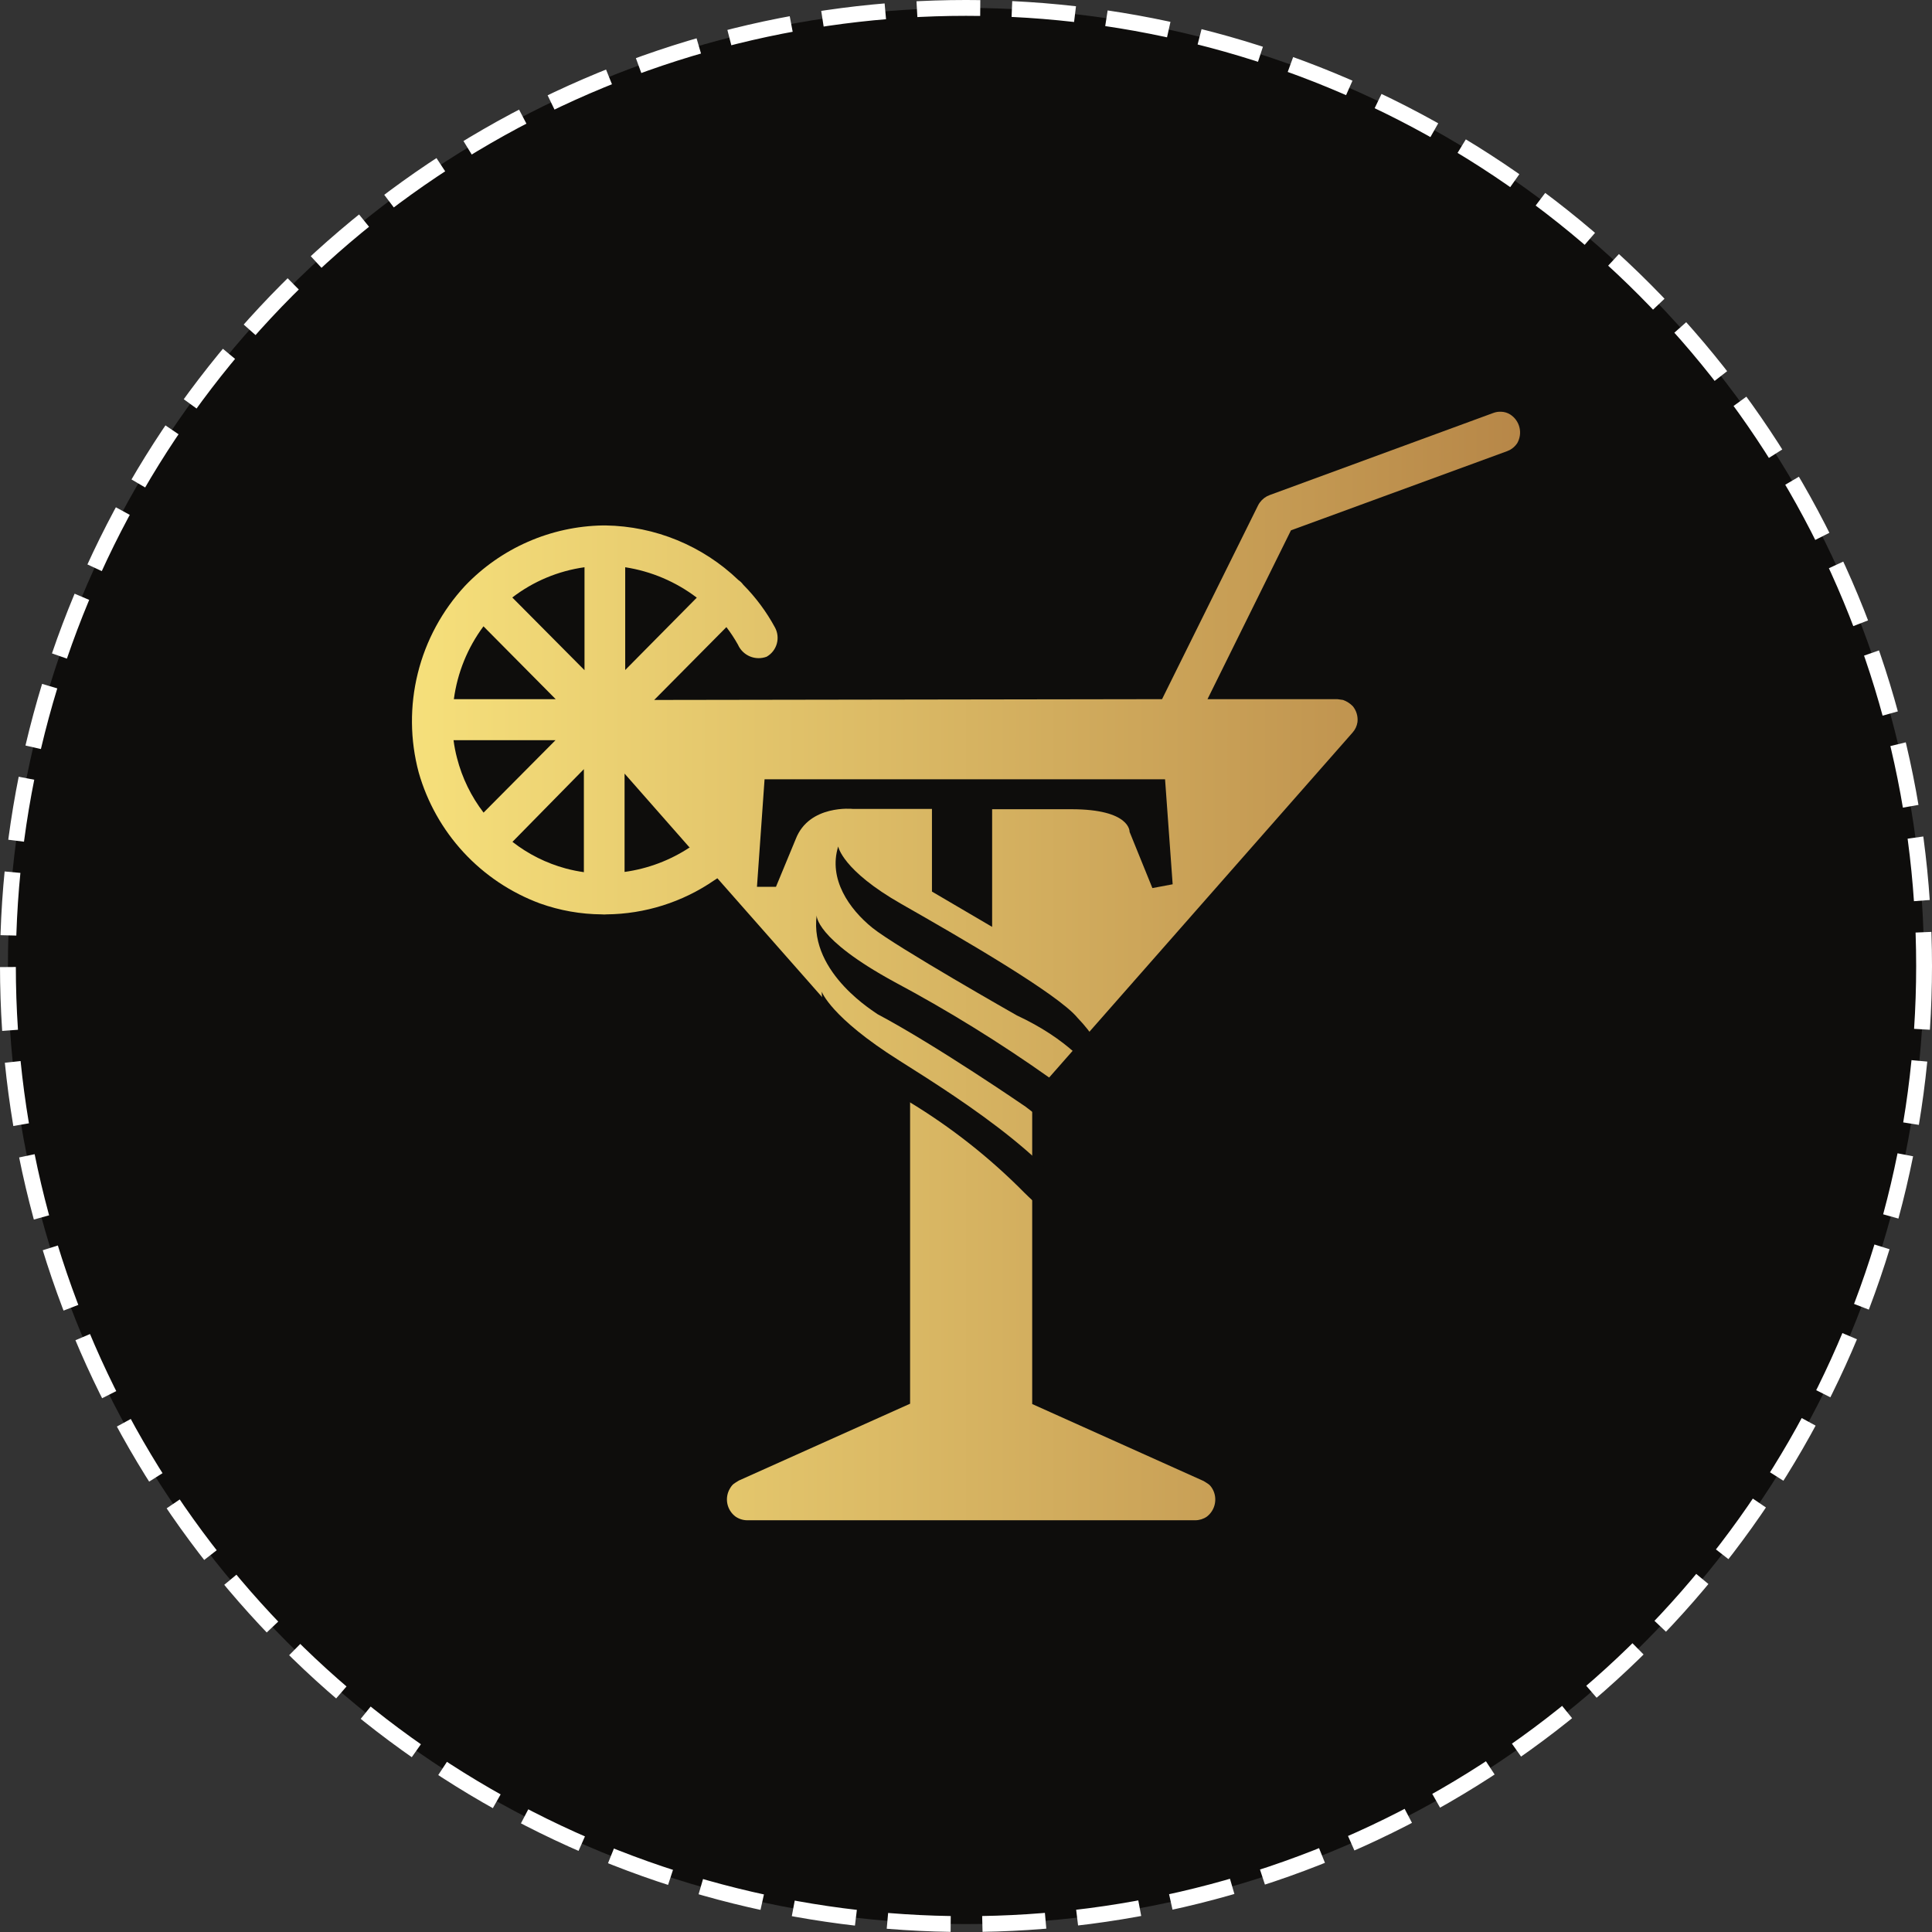
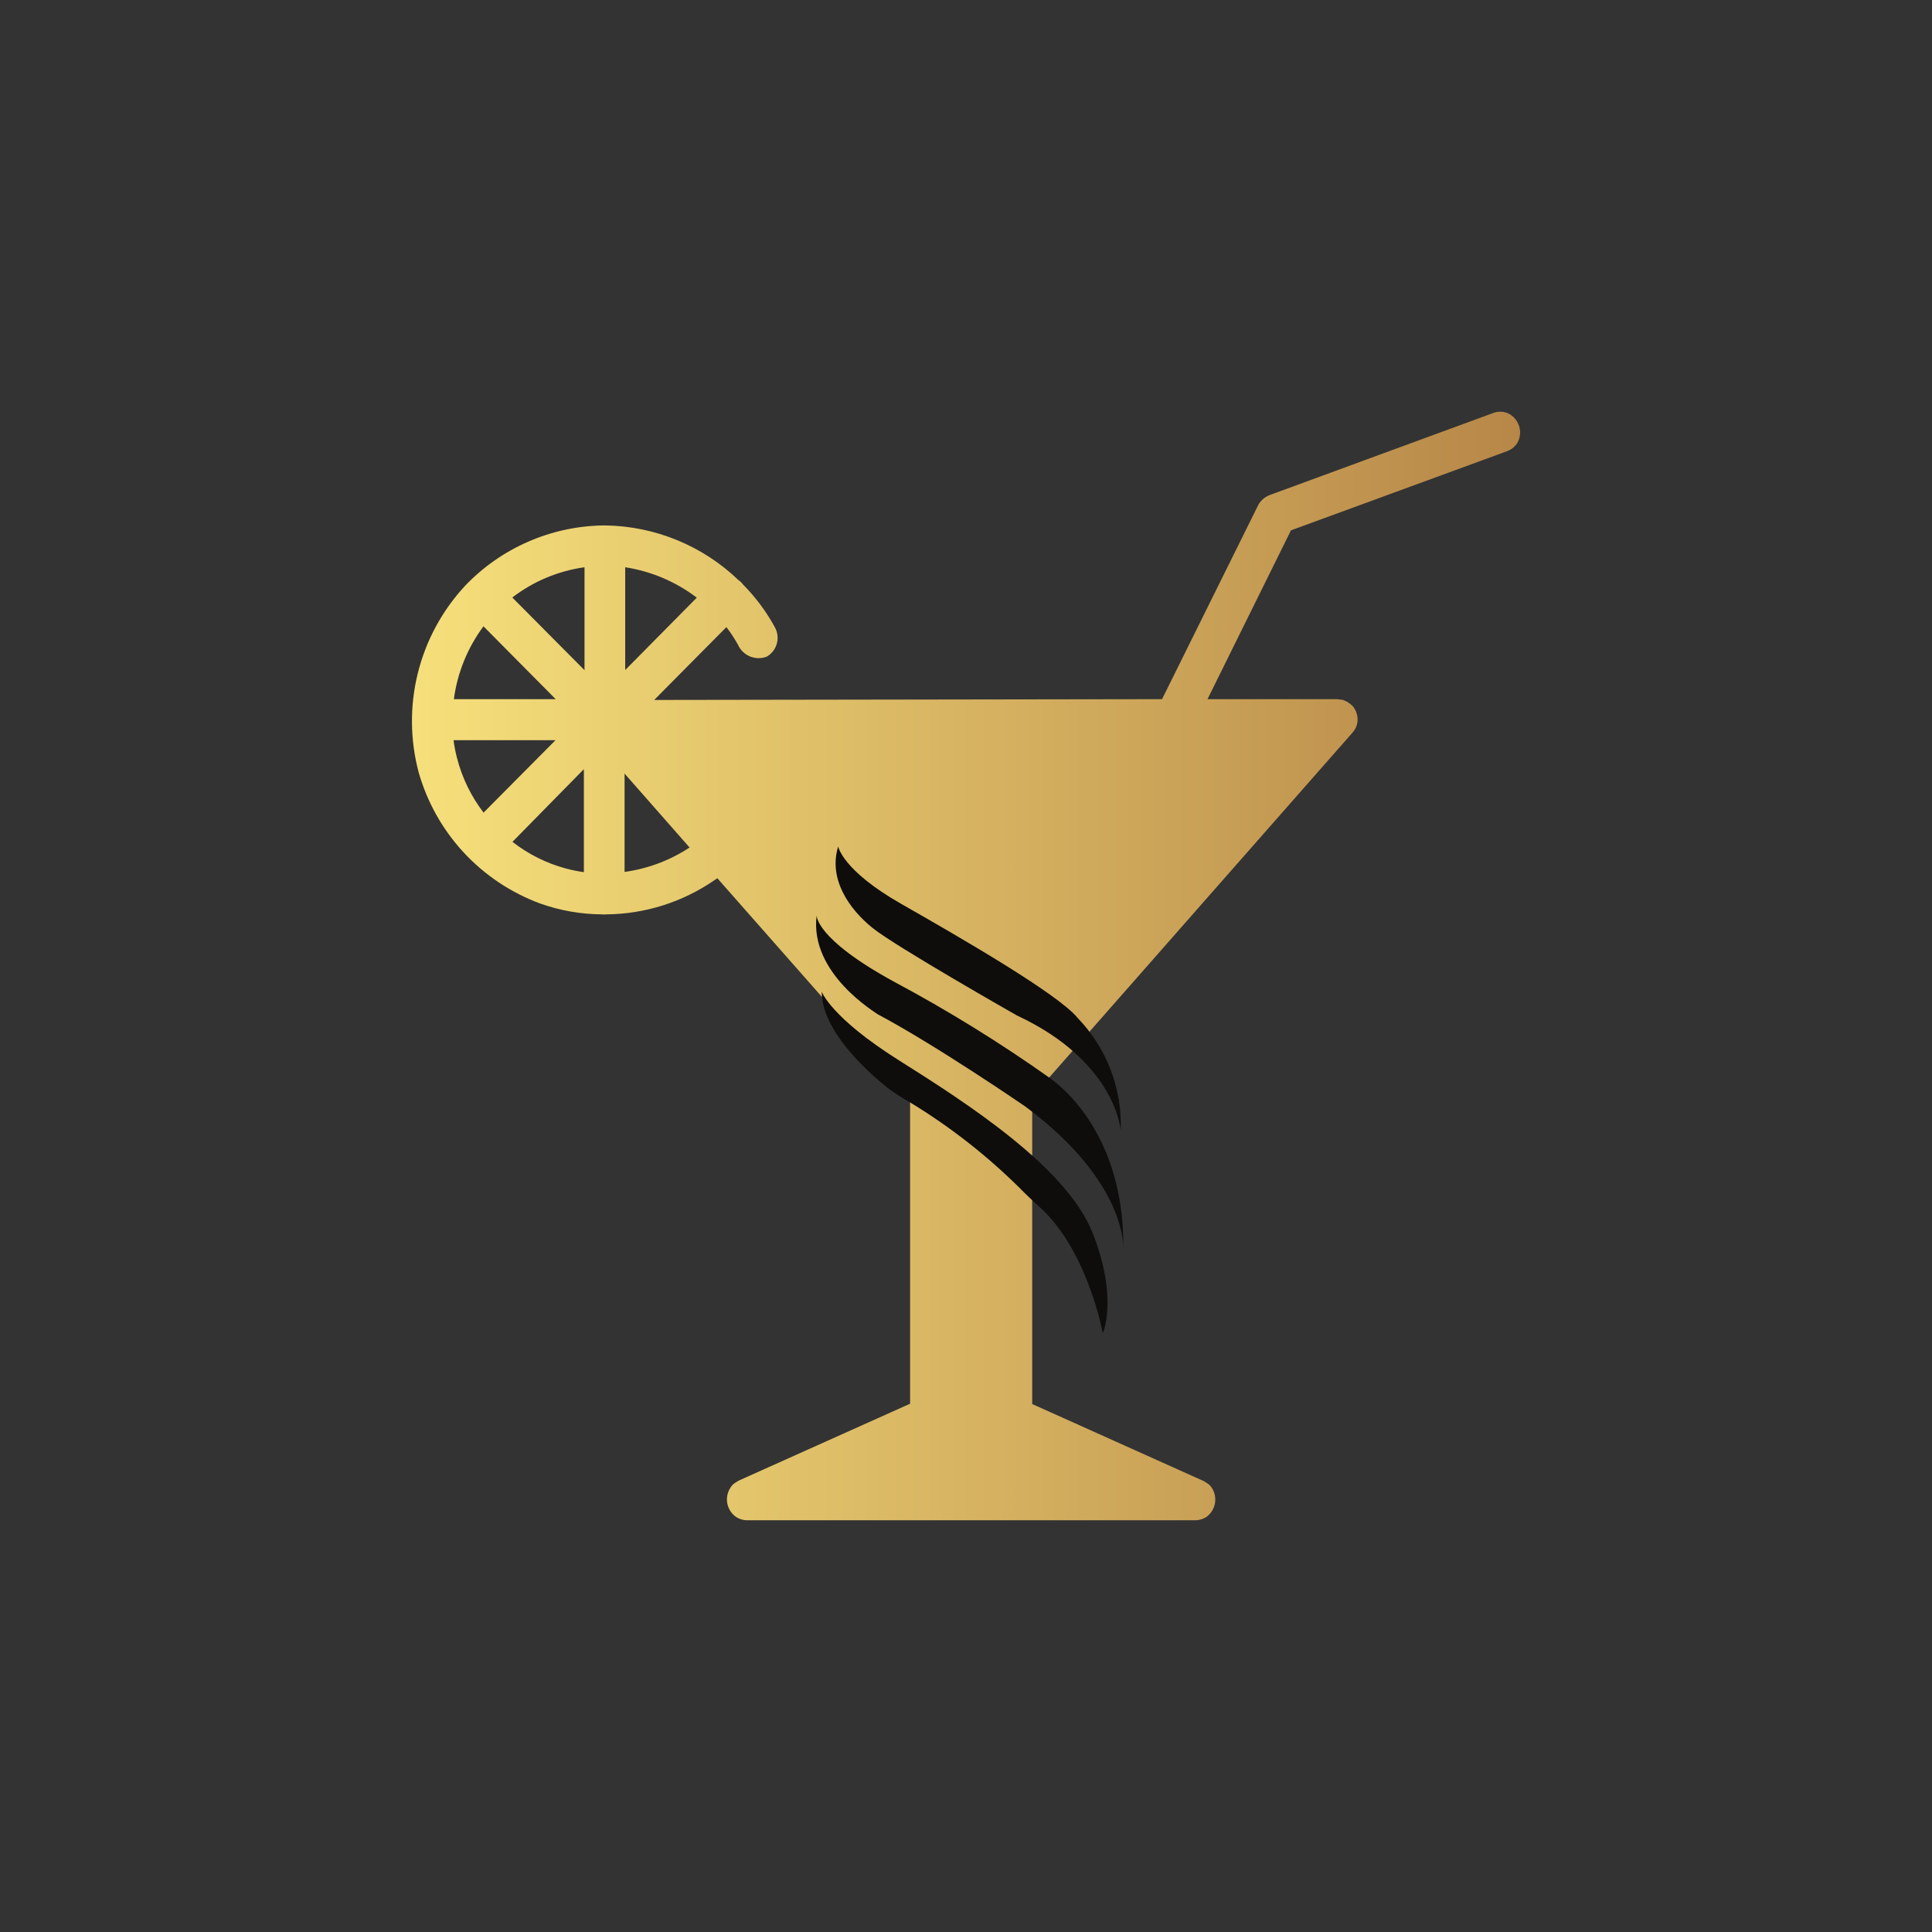
<svg xmlns="http://www.w3.org/2000/svg" width="122" height="122" viewBox="0 0 122 122" fill="none">
  <rect x="0" y="0" width="122" height="122" fill="#333333" stroke="none" />
-   <circle cx="61" cy="61" r="60.5" fill="#0E0D0C" stroke="white" stroke-dasharray="4 2" />
  <g clip-path="url(#clip0_93_7)">
    <path fill-rule="evenodd" clip-rule="evenodd" d="M39.48 35.82V42.31L44 37.74C42.676 36.734 41.123 36.074 39.48 35.82ZM36.91 35.82C35.25 36.051 33.679 36.709 32.35 37.73L36.91 42.32V35.82ZM30.53 39.55C29.526 40.9 28.883 42.483 28.66 44.15H35.09L30.53 39.55ZM30.53 51.32L35.08 46.74H28.64C28.688 47.121 28.762 47.499 28.86 47.87C29.181 49.122 29.753 50.295 30.54 51.32H30.53ZM43.53 53.5L39.44 48.85V55.06C40.916 54.857 42.328 54.324 43.57 53.5H43.53ZM36.87 55.08V48.57L32.36 53.16C33.357 53.938 34.499 54.509 35.72 54.84C36.111 54.945 36.509 55.025 36.91 55.08H36.87ZM73.38 44.15L79.45 31.9C79.574 31.663 79.766 31.468 80 31.34L80.18 31.26L94.29 26.08C94.449 26.019 94.62 25.991 94.79 26C94.992 26.005 95.189 26.063 95.36 26.17C95.657 26.358 95.869 26.654 95.951 26.996C96.034 27.337 95.979 27.698 95.8 28C95.683 28.169 95.529 28.309 95.35 28.41L95.17 28.49L81.52 33.49L76.25 44.15H84.45L84.81 44.2C85.045 44.284 85.257 44.421 85.43 44.6C85.542 44.739 85.626 44.899 85.675 45.071C85.725 45.242 85.74 45.422 85.72 45.6C85.684 45.846 85.576 46.075 85.41 46.26L65.18 69.26V88.66L76 93.52C76.28 93.7 76.39 93.72 76.57 94.03C76.729 94.315 76.779 94.647 76.713 94.967C76.647 95.286 76.469 95.571 76.21 95.77C75.996 95.919 75.741 95.999 75.48 96H47.19C46.926 96 46.668 95.92 46.45 95.77C46.182 95.572 45.997 95.281 45.93 94.954C45.864 94.627 45.921 94.287 46.09 94C46.27 93.69 46.38 93.67 46.66 93.49L57.47 88.64V69.27L45.3 55.46L45.1 55.59C43.096 56.97 40.724 57.719 38.29 57.74C38.197 57.75 38.103 57.75 38.01 57.74C36.677 57.731 35.355 57.498 34.1 57.05C32.263 56.37 30.612 55.268 29.281 53.831C27.95 52.394 26.977 50.663 26.44 48.78C25.892 46.73 25.872 44.574 26.383 42.514C26.893 40.454 27.918 38.557 29.36 37C30.486 35.817 31.836 34.871 33.331 34.215C34.827 33.559 36.437 33.207 38.07 33.18H38.24C41.372 33.228 44.37 34.461 46.63 36.63C46.746 36.708 46.848 36.806 46.93 36.92C47.72 37.718 48.394 38.623 48.93 39.61C49.106 39.926 49.151 40.299 49.053 40.647C48.956 40.996 48.725 41.291 48.41 41.47C48.068 41.598 47.691 41.591 47.354 41.45C47.017 41.308 46.748 41.044 46.6 40.71C46.384 40.323 46.14 39.952 45.87 39.6L41.31 44.2L73.38 44.15Z" fill="url(#paint0_linear_93_7)" />
-     <path fill-rule="evenodd" clip-rule="evenodd" d="M47.8 56L48.28 49.21H73.57L74.05 55.84L72.77 56.08L71.33 52.53C71.33 52.53 71.41 51.1 67.65 51.1H62.65V58.53L58.85 56.3V51.08H53.85C53.85 51.08 51.1 50.79 50.25 52.98L49 56H47.8Z" fill="#0E0D0C" />
    <path fill-rule="evenodd" clip-rule="evenodd" d="M52.93 53.45C52.93 53.45 53.17 54.95 56.93 57.09C60.69 59.23 66.83 62.78 68.05 64.28C68.959 65.221 69.668 66.336 70.135 67.558C70.602 68.779 70.818 70.083 70.77 71.39C70.77 71.39 70.48 67.04 64.21 64.12C64.21 64.12 56.55 59.77 55.09 58.59C53.63 57.41 52.29 55.51 52.93 53.45Z" fill="#0E0D0C" />
    <path fill-rule="evenodd" clip-rule="evenodd" d="M51.57 57.8C51.57 57.8 51.45 59.26 56.45 61.99C59.855 63.808 63.141 65.838 66.29 68.07C67.69 69.07 71.05 72.34 70.93 78.97C70.93 78.97 71.33 74.79 64.77 69.89C64.77 69.89 59.14 66.02 55.41 64.04C55.41 64 51.09 61.51 51.57 57.8Z" fill="#0E0D0C" />
    <path fill-rule="evenodd" clip-rule="evenodd" d="M51.89 62.62C51.89 62.62 52.45 64.24 56.77 66.96C61.09 69.68 67.37 73.72 69 77.87C70.63 82.02 69.64 84.19 69.64 84.19C69.64 84.19 68.73 79.19 65.85 76.41C65.53 76.11 65 75.63 64.69 75.32C62.502 73.104 60.046 71.169 57.38 69.56C56.914 69.301 56.467 69.01 56.04 68.69C54.75 67.65 51.89 65.09 51.89 62.62Z" fill="#0E0D0C" />
  </g>
  <defs>
    <linearGradient id="paint0_linear_93_7" x1="26" y1="61" x2="96" y2="61" gradientUnits="userSpaceOnUse">
      <stop stop-color="#F6E07B" />
      <stop offset="1" stop-color="#B78748" />
    </linearGradient>
    <clipPath id="clip0_93_7">
      <rect width="70" height="70" fill="white" transform="translate(26 26)" />
    </clipPath>
  </defs>
</svg>